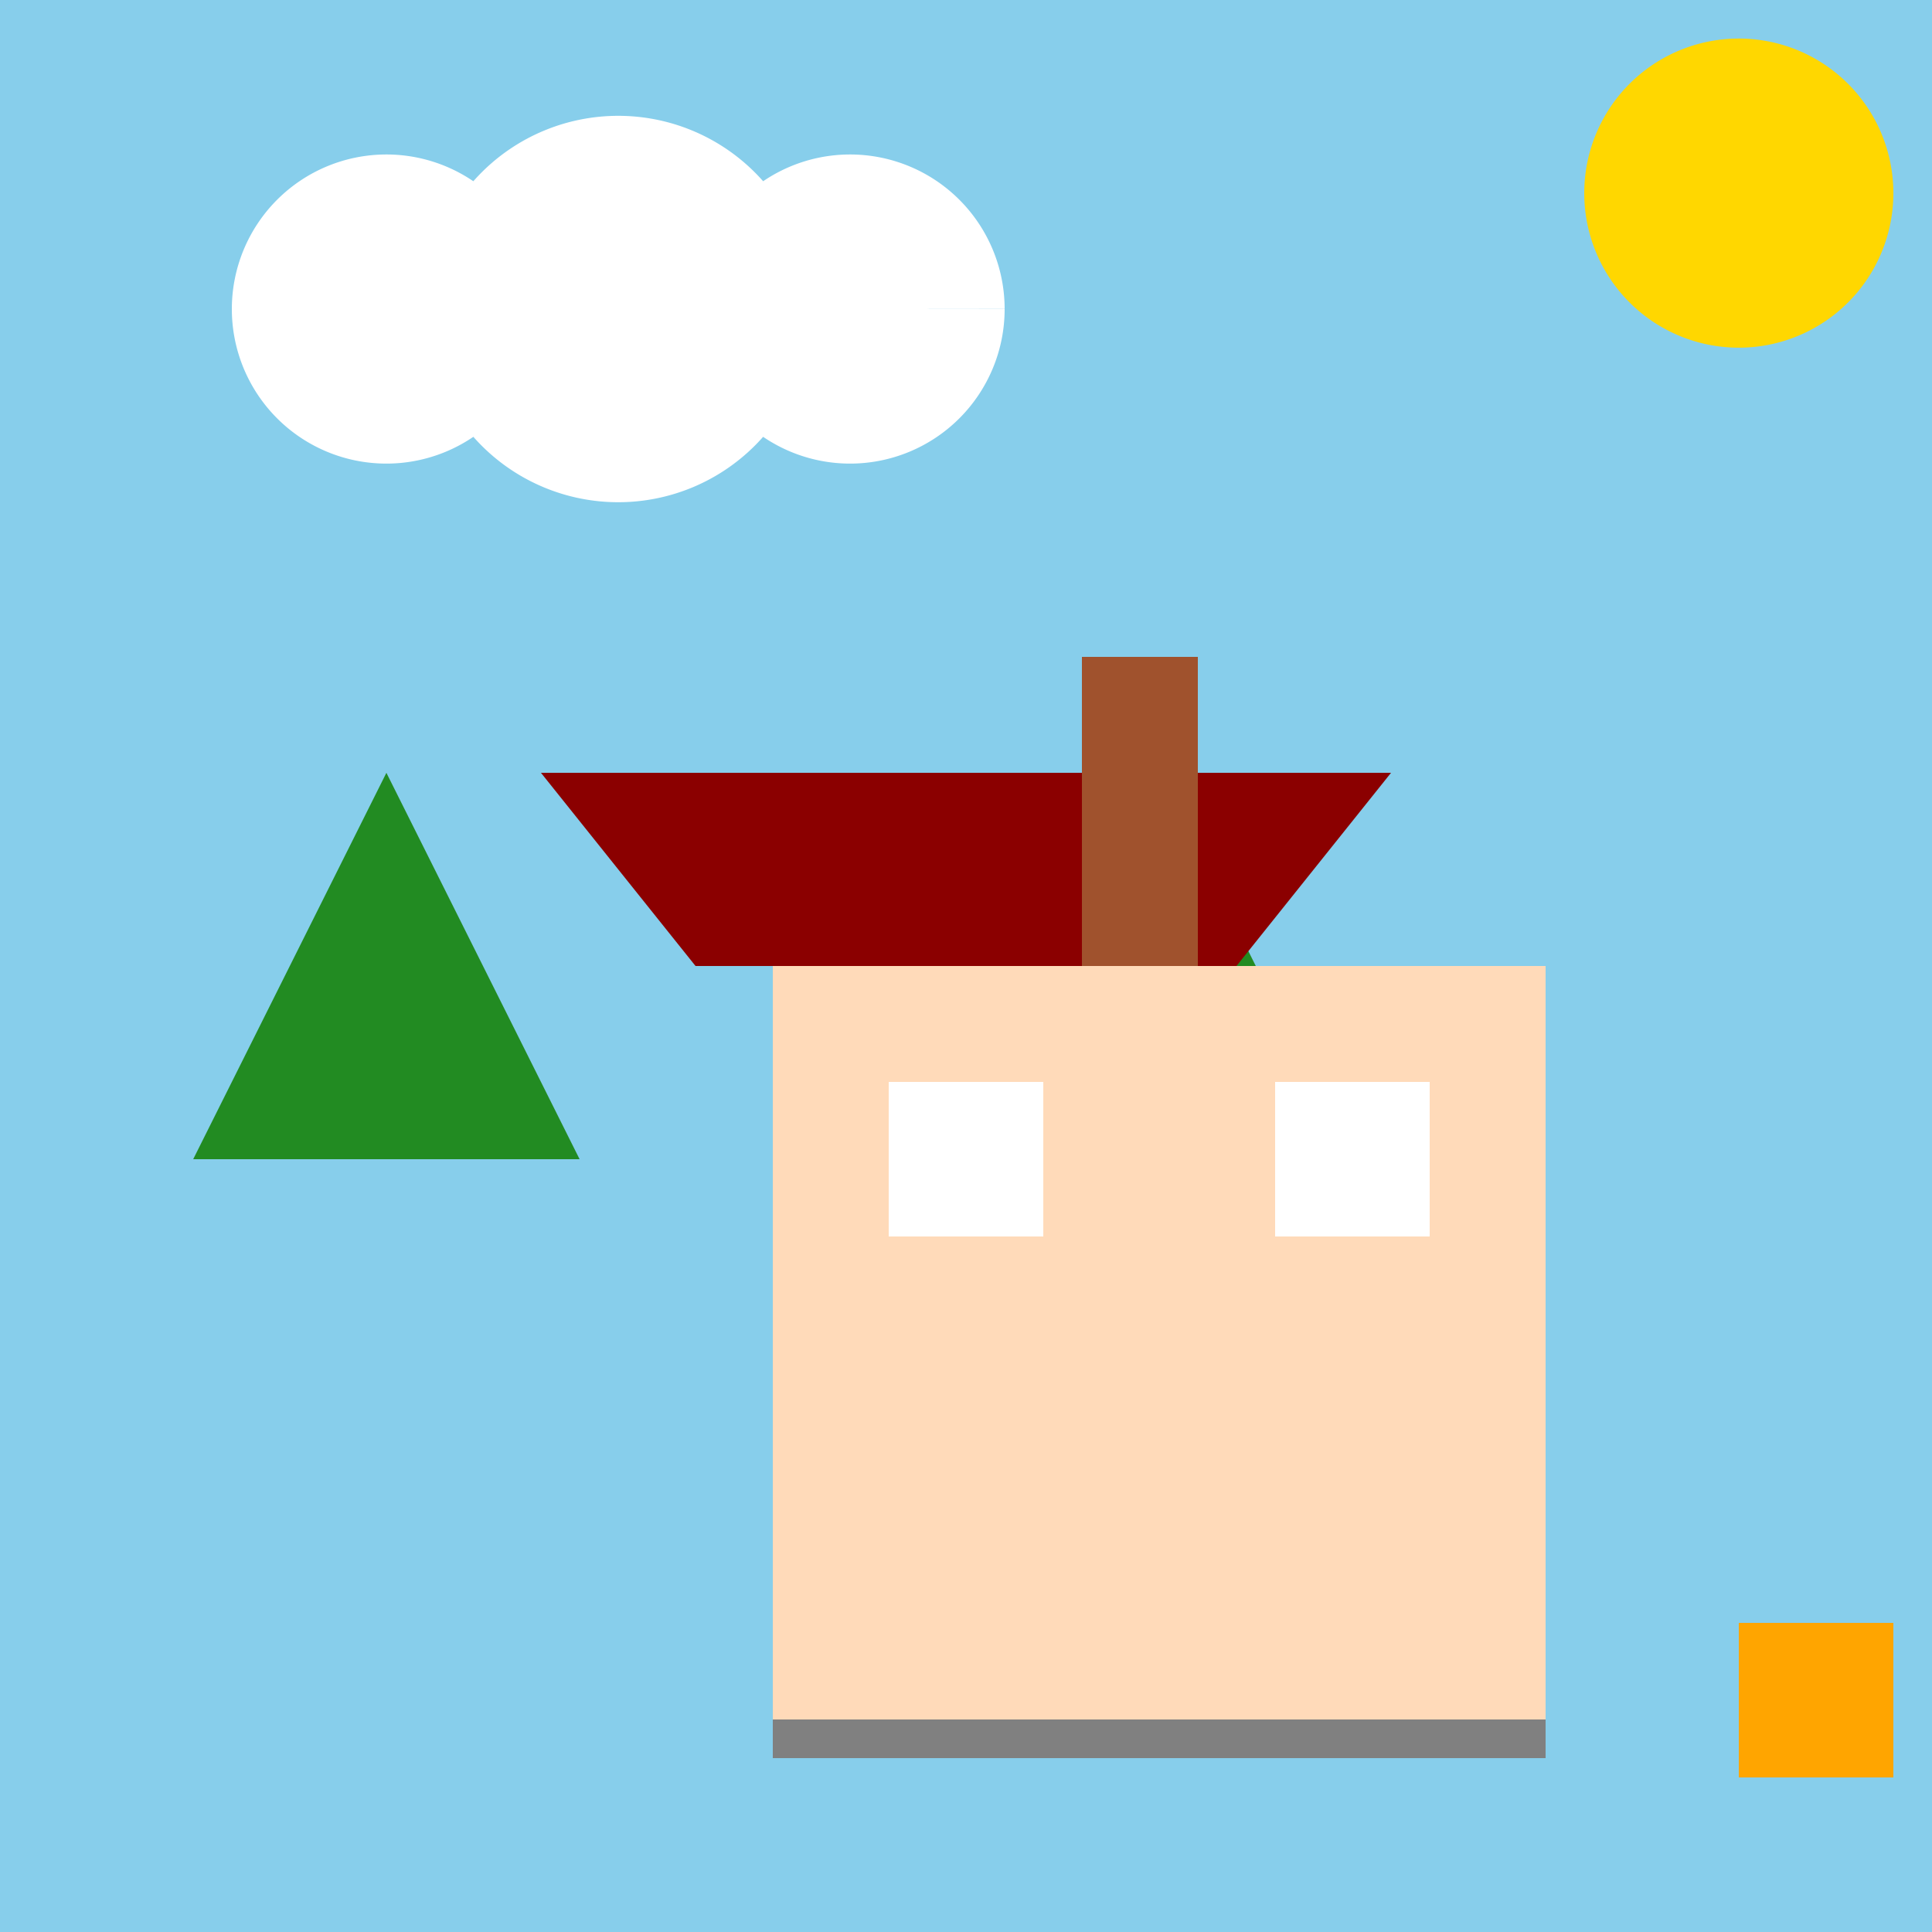
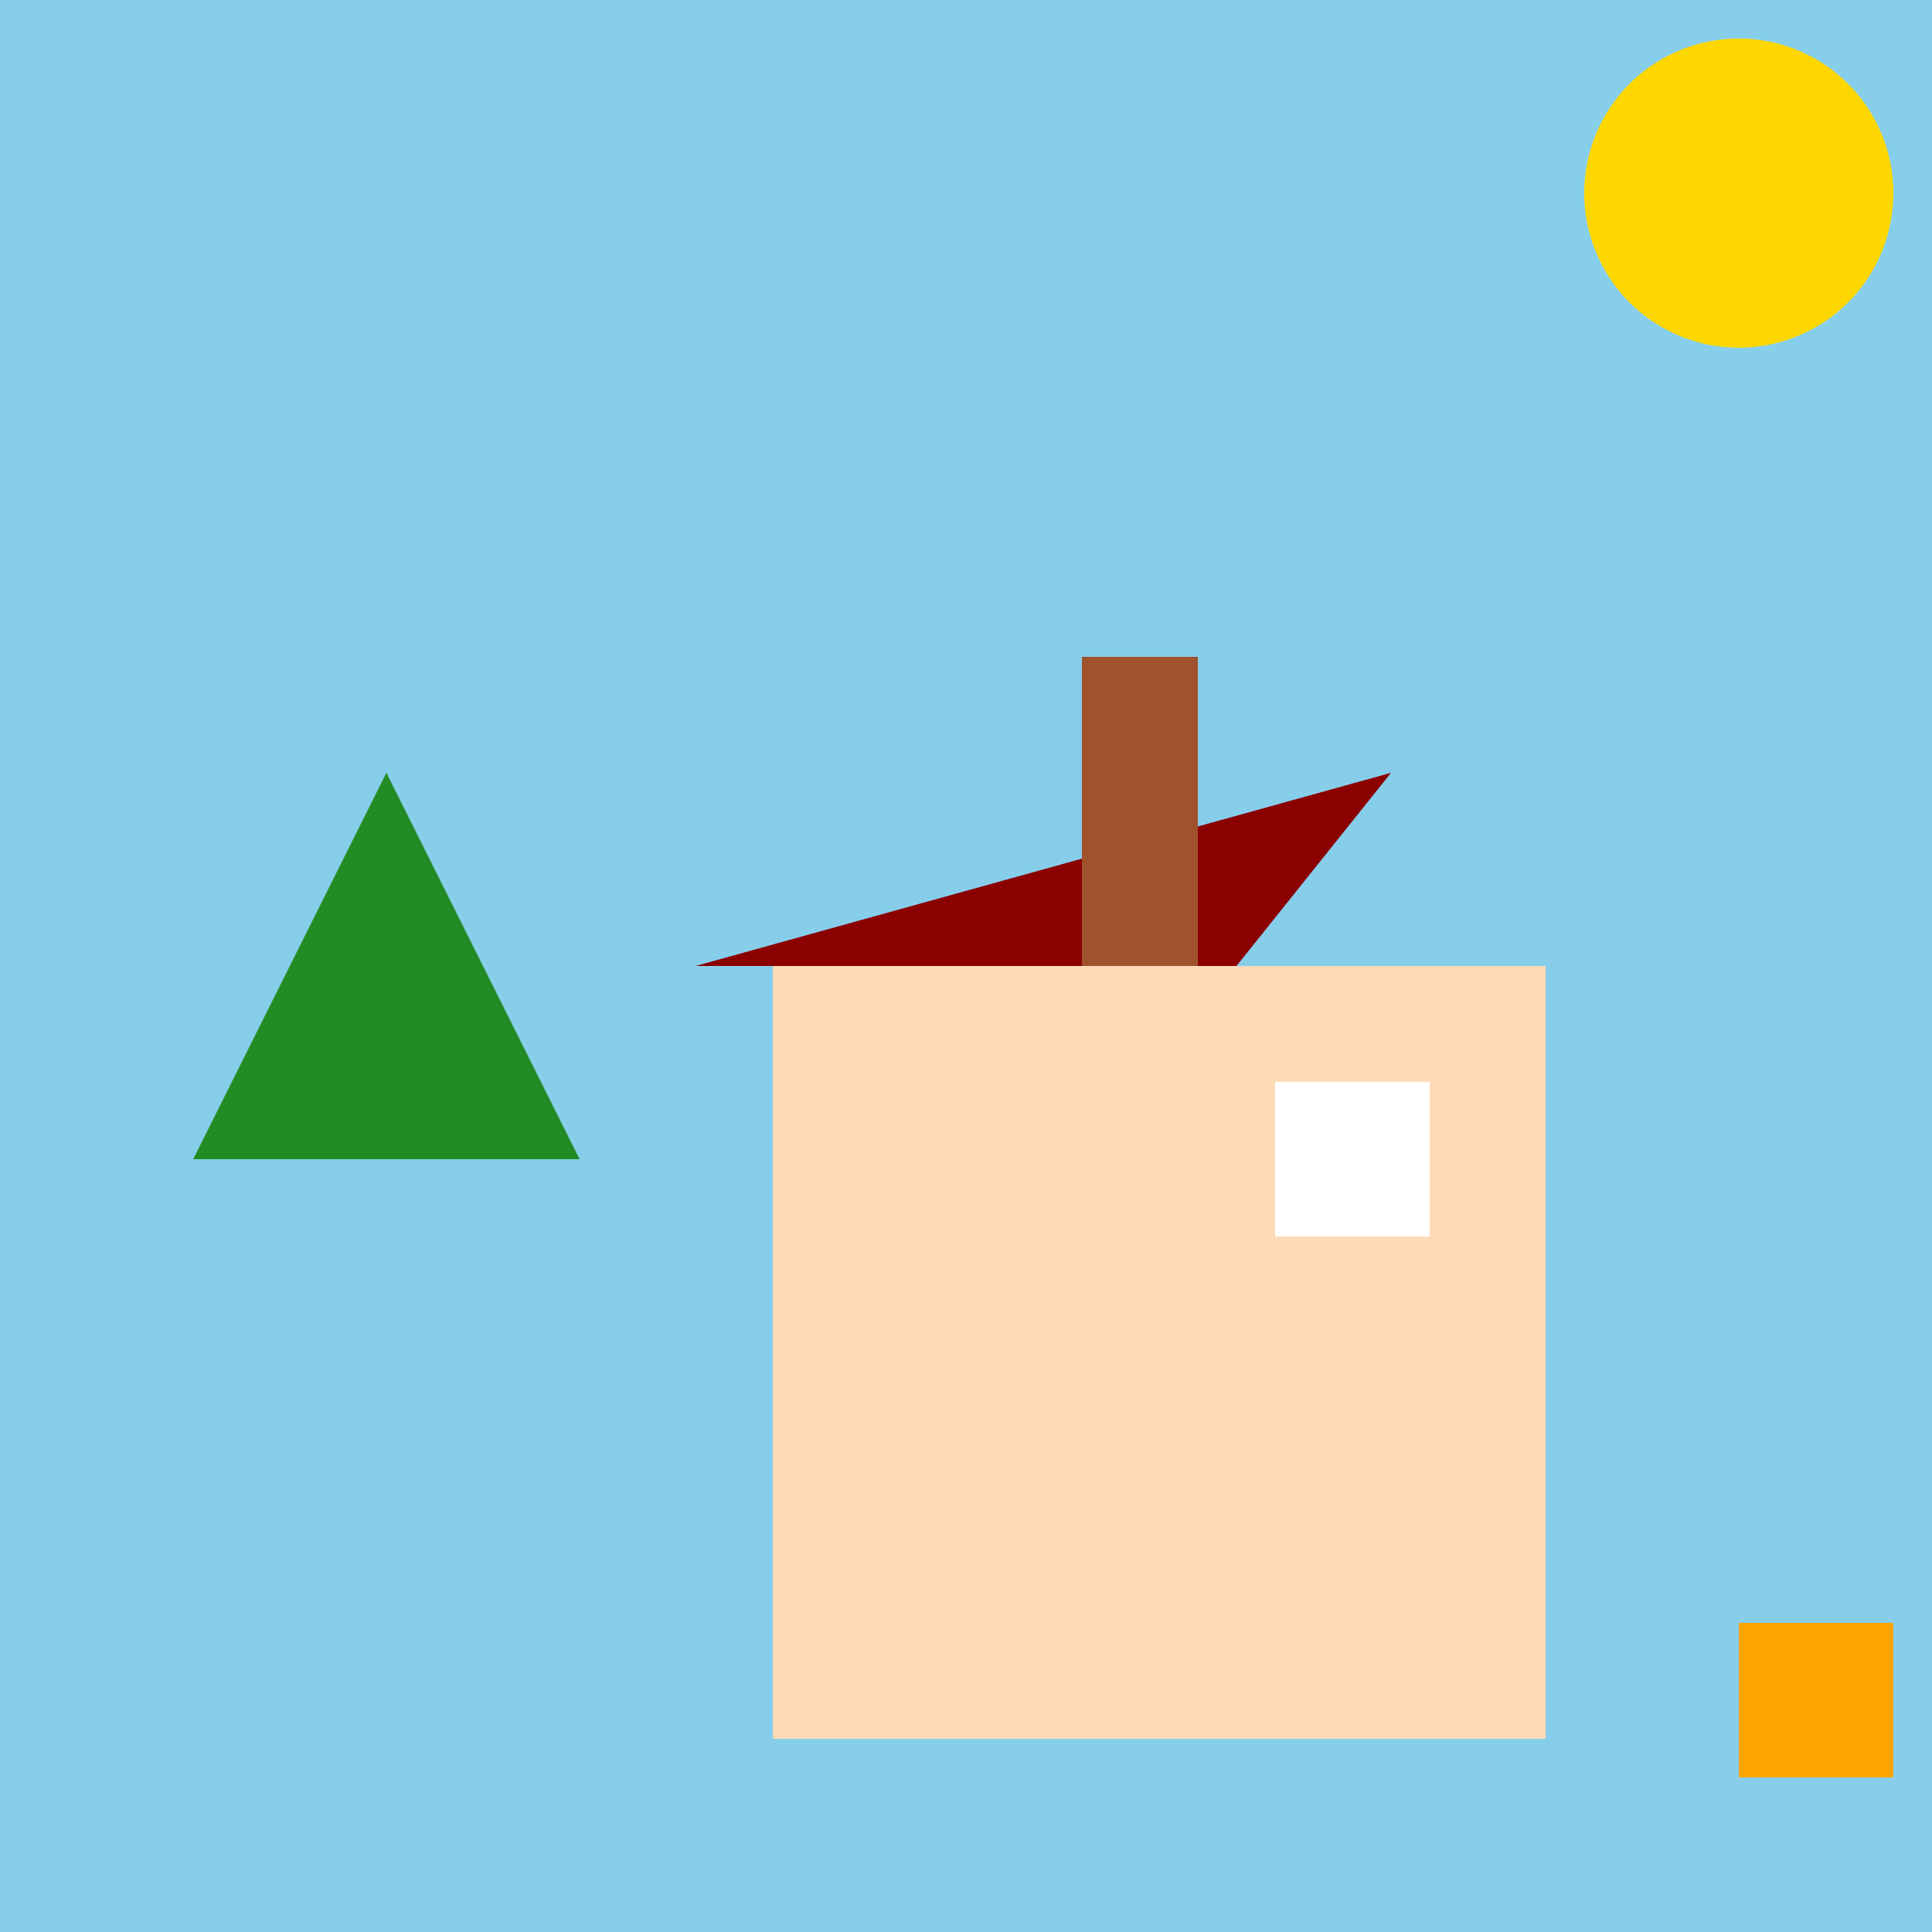
<svg xmlns="http://www.w3.org/2000/svg" width="500" height="500">
  <defs />
  <g>
    <rect fill="#87CEEB" stroke="none" x="0" y="0" width="512" height="512" />
    <path fill="#FFD700" stroke="none" paint-order="stroke fill markers" d=" M 490 50 A 40 40 0 1 1 490 49.96" />
-     <path fill="#FFFFFF" stroke="none" paint-order="stroke fill markers" d=" M 140 80 A 40 40 0 1 1 140 79.96 L 210 80 A 50 50 0 1 1 210 79.95 L 260 80 A 40 40 0 1 1 260 79.96" />
    <path fill="#228B22" stroke="none" paint-order="stroke fill markers" d=" M 50 300 L 100 200 L 150 300 Z" />
-     <path fill="#228B22" stroke="none" paint-order="stroke fill markers" d=" M 250 300 L 300 200 L 350 300 Z" />
    <rect fill="#FFDAB9" stroke="none" x="200" y="250" width="200" height="200" />
-     <path fill="#8B0000" stroke="none" paint-order="stroke fill markers" d=" M 180 250 L 320 250 L 360 200 L 140 200 Z" />
-     <rect fill="#FFFFFF" stroke="none" x="230" y="280" width="40" height="40" />
+     <path fill="#8B0000" stroke="none" paint-order="stroke fill markers" d=" M 180 250 L 320 250 L 360 200 Z" />
    <rect fill="#FFFFFF" stroke="none" x="330" y="280" width="40" height="40" />
    <rect fill="#A0522D" stroke="none" x="280" y="170" width="30" height="80" />
-     <path fill="none" stroke="#808080" paint-order="fill stroke markers" d=" M 200 450 L 400 450" stroke-miterlimit="10" stroke-width="10" stroke-dasharray="" />
    <rect fill="#FFA500" stroke="none" x="450" y="420" width="40" height="40" />
  </g>
</svg>